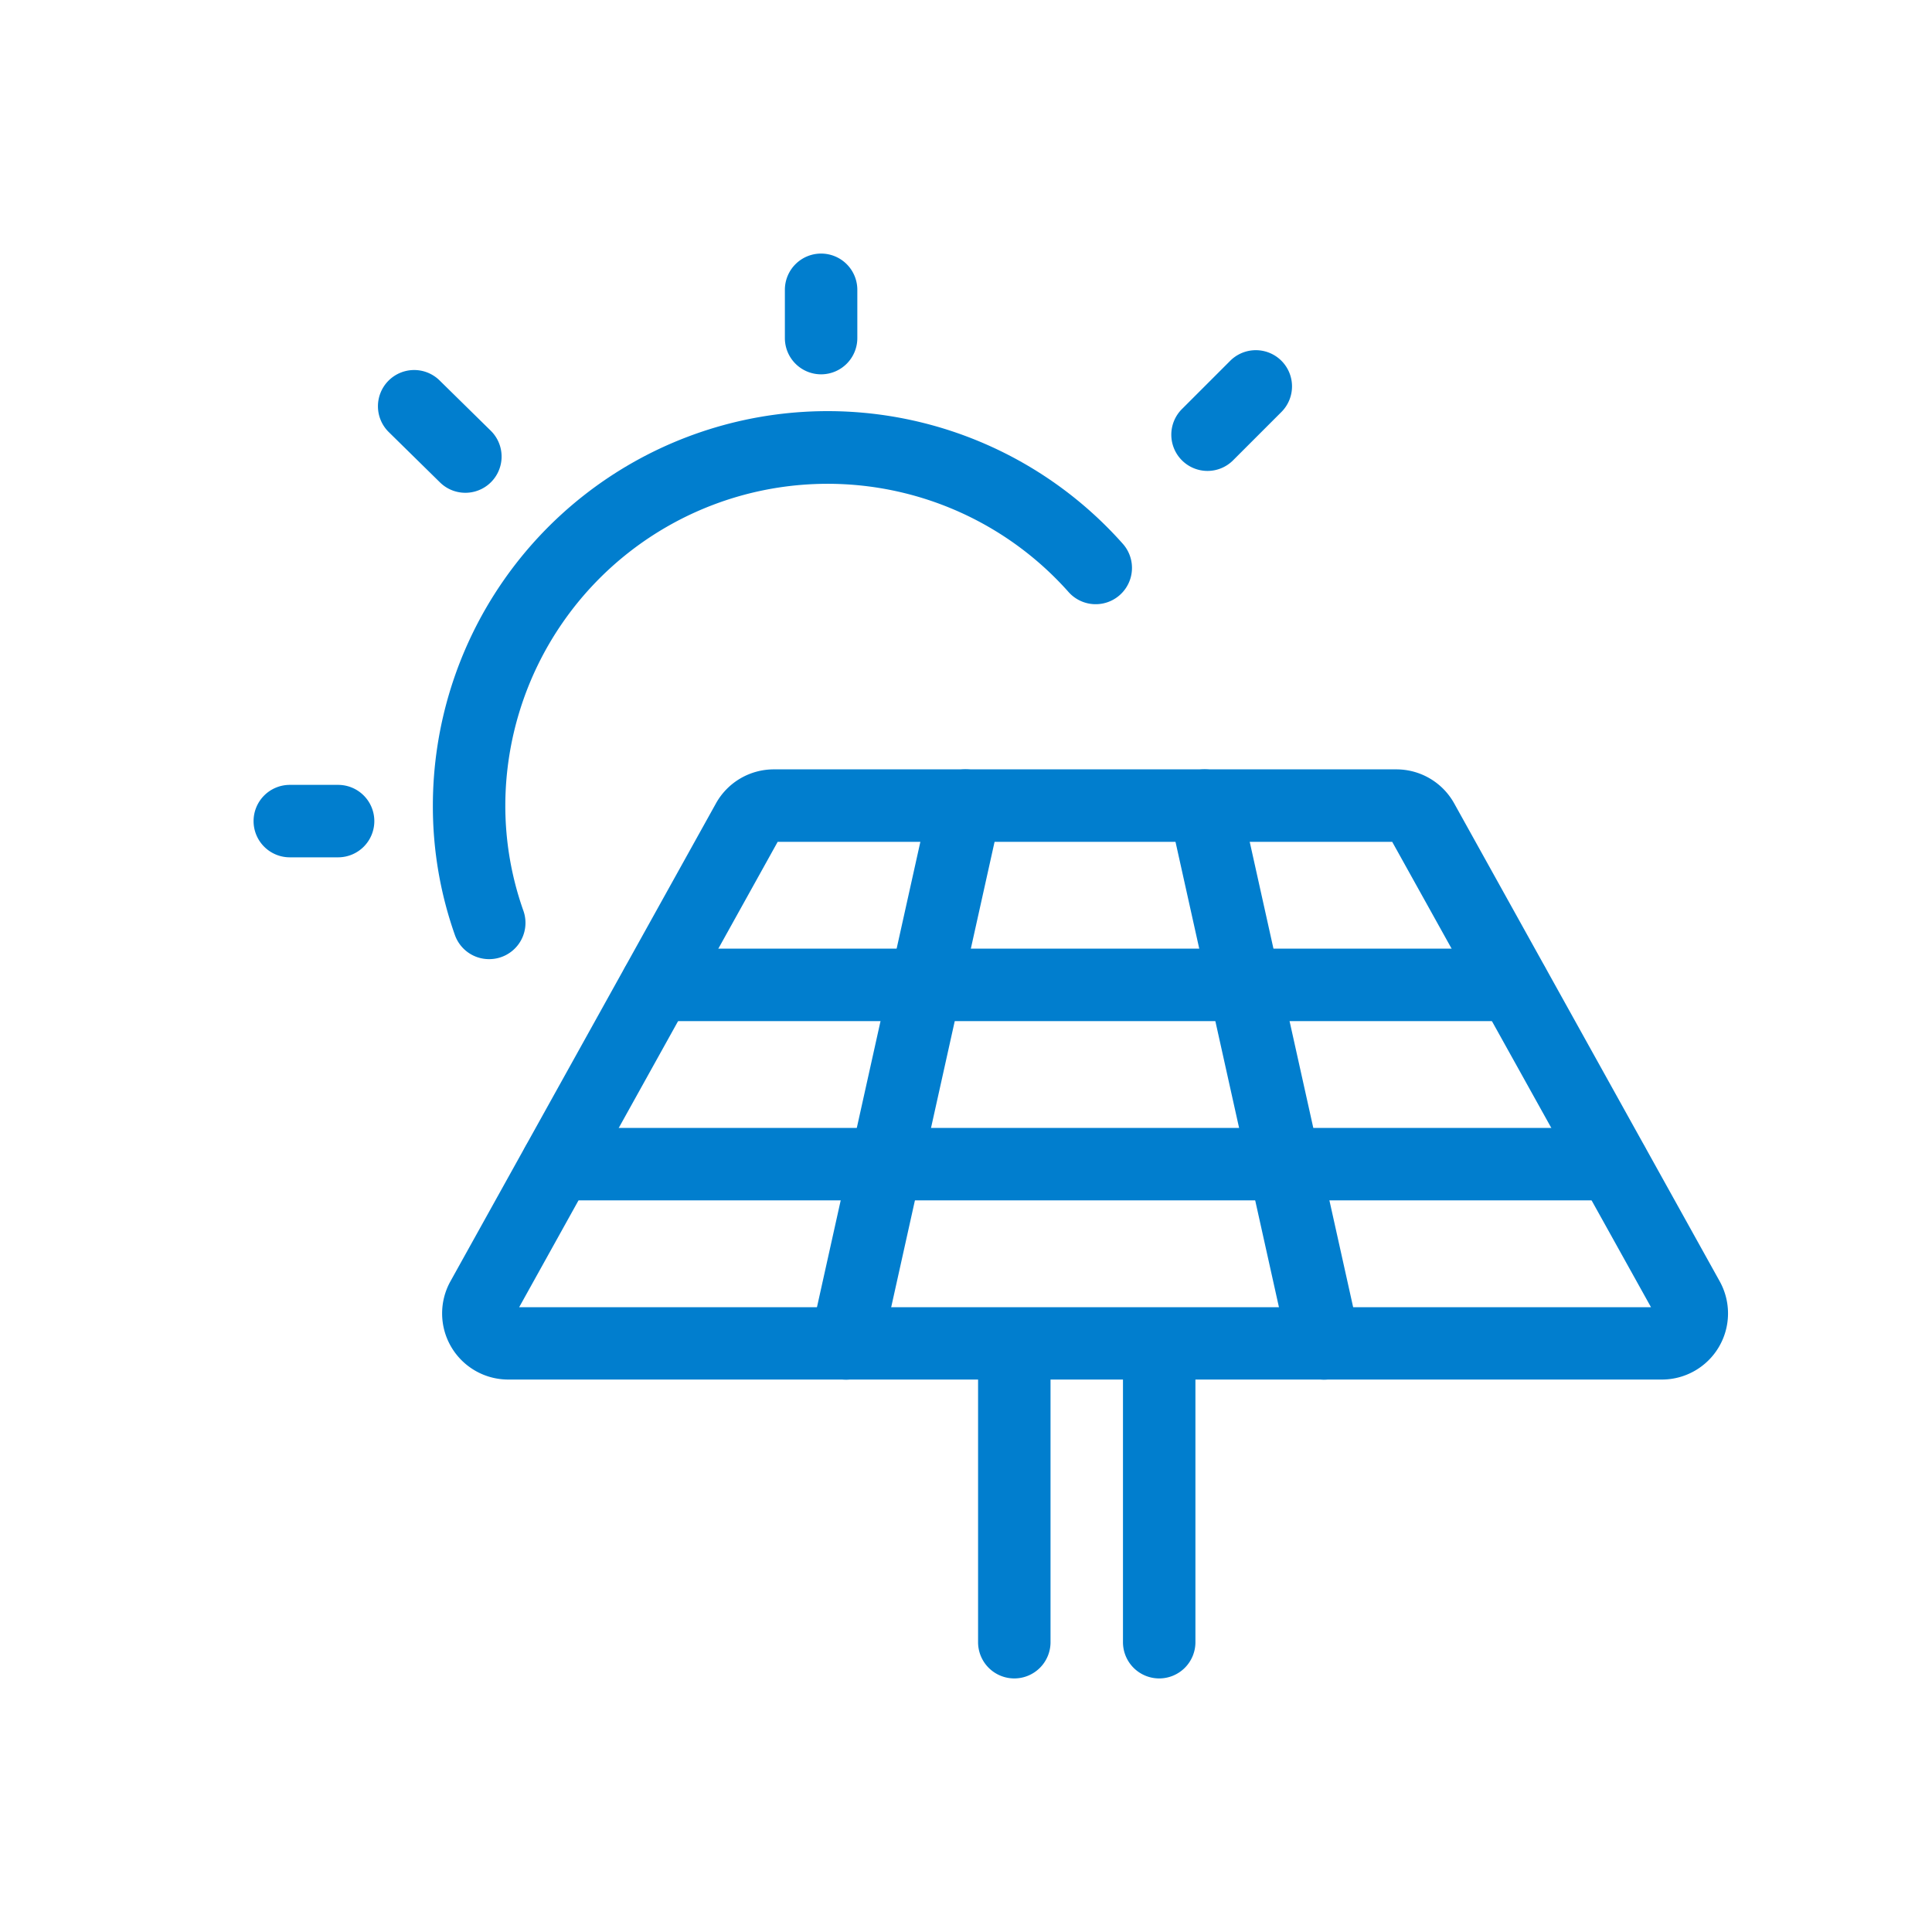
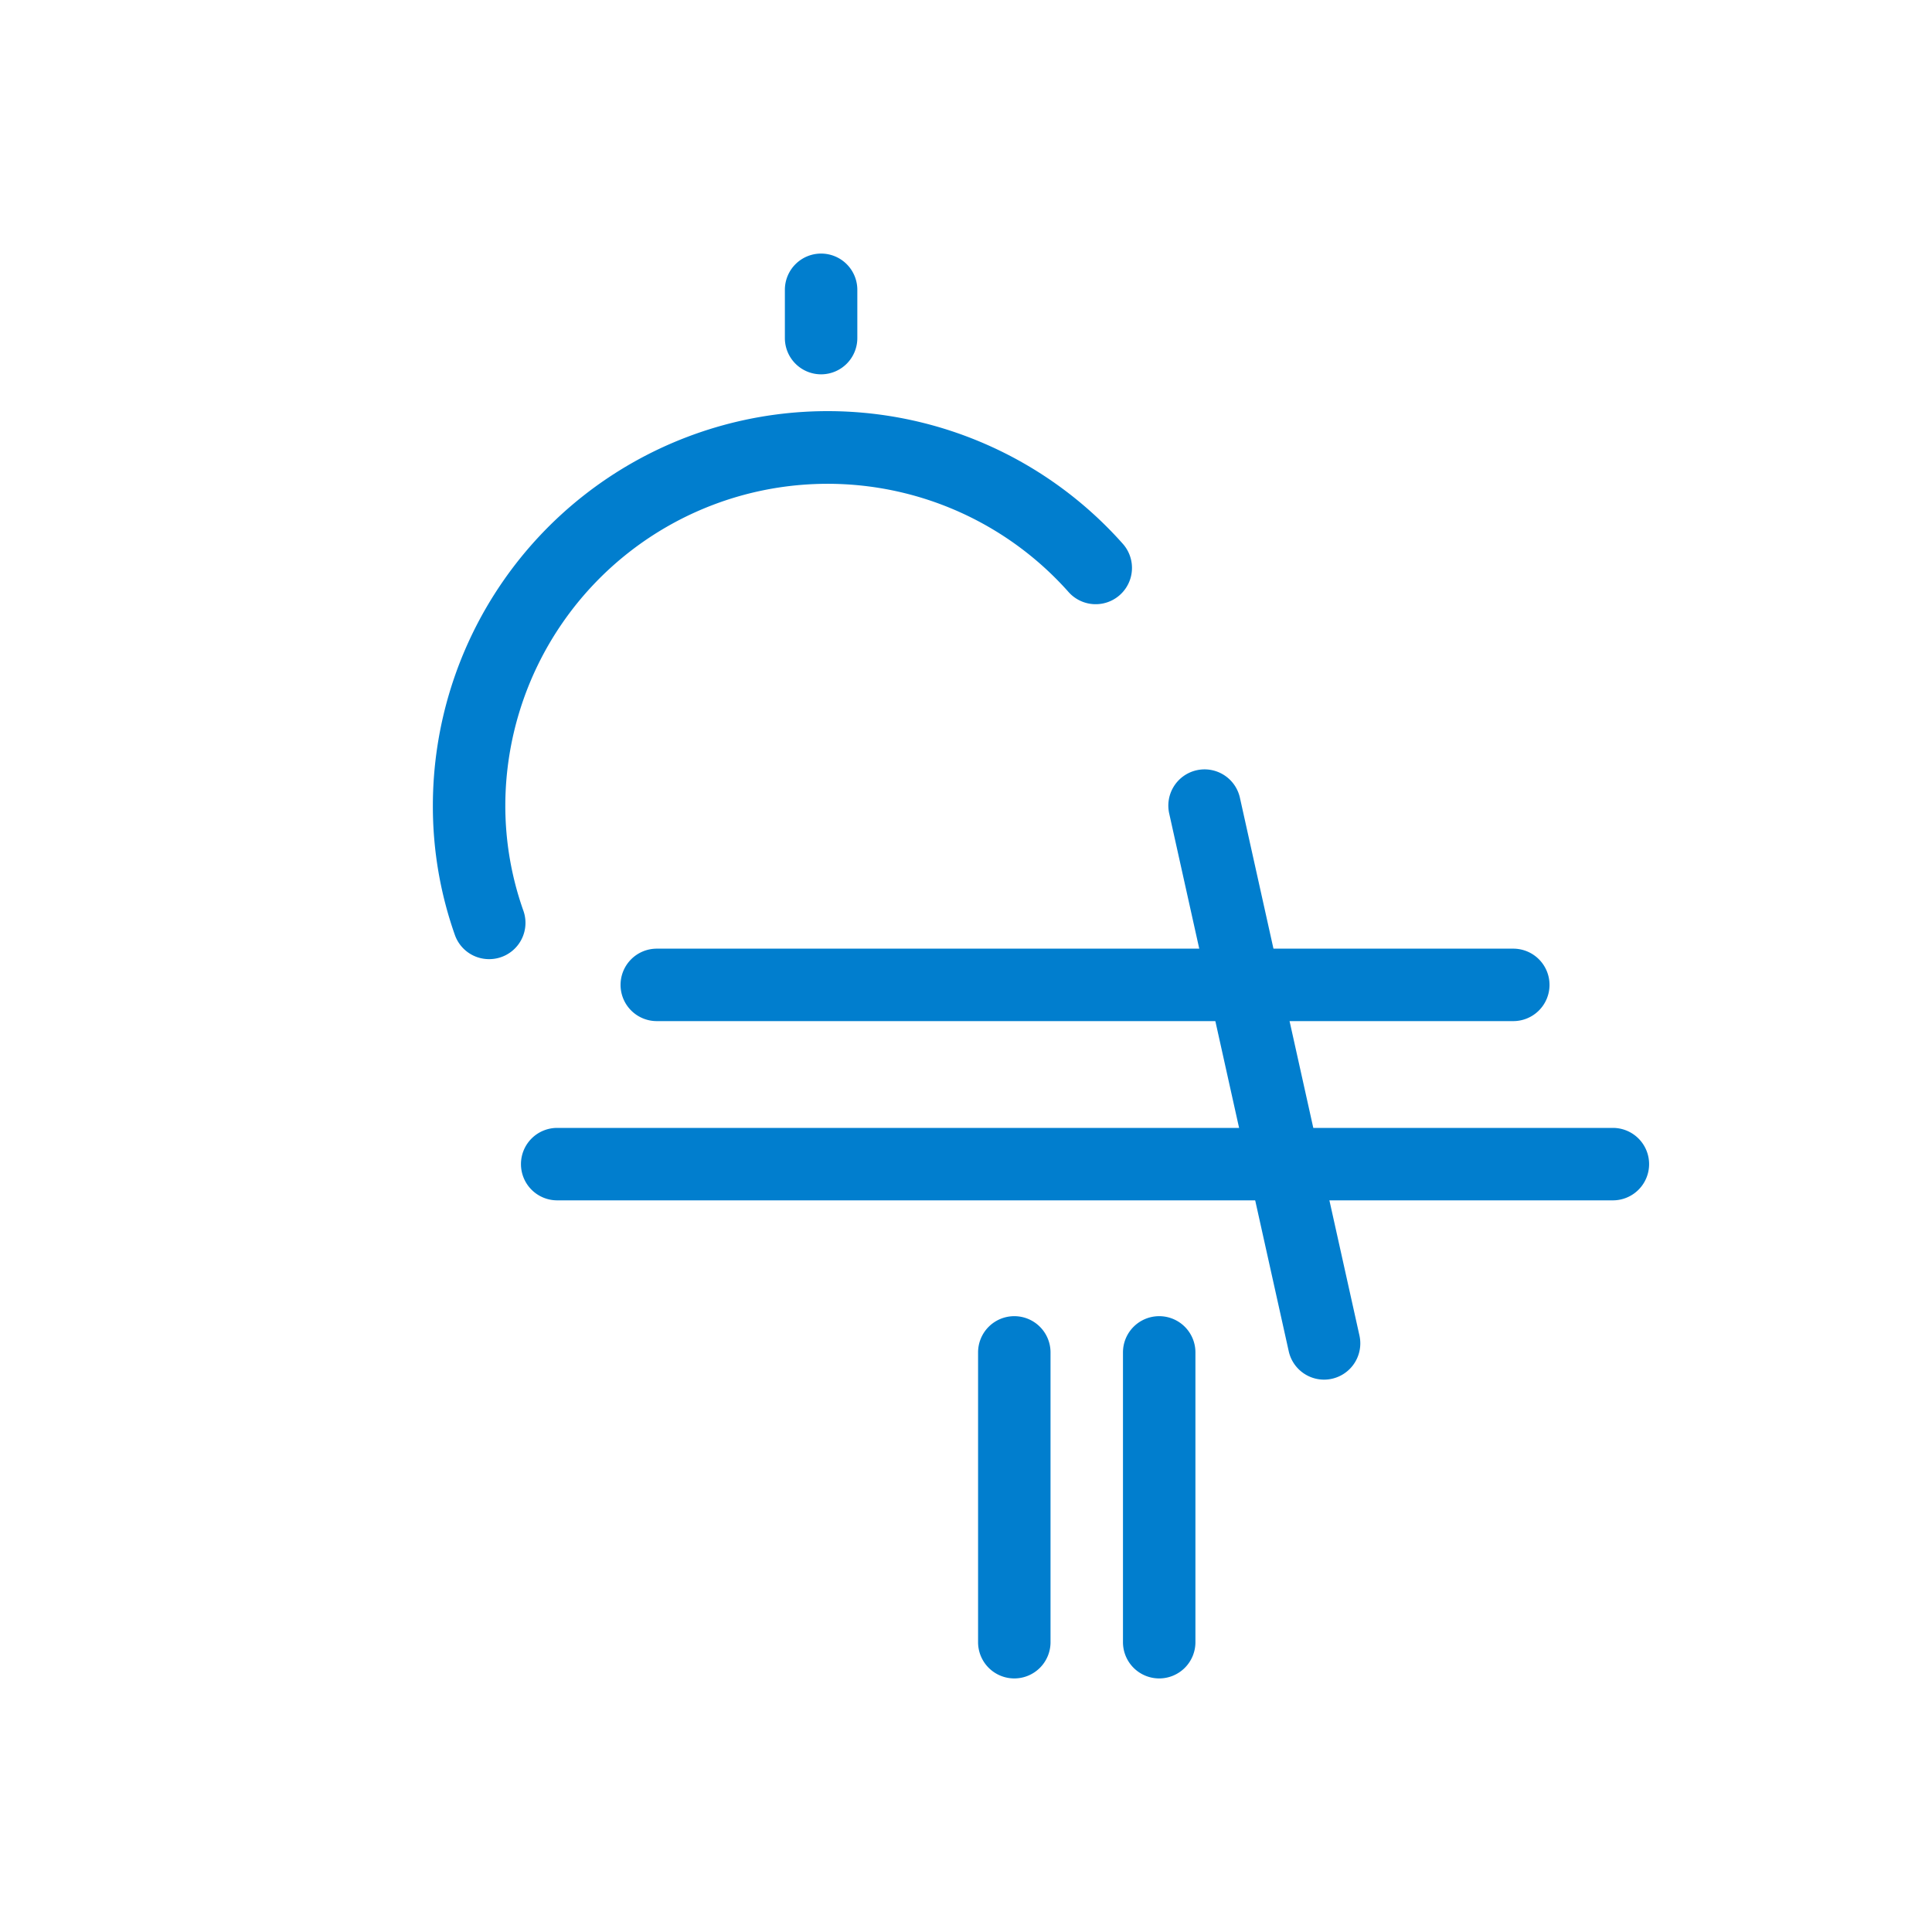
<svg xmlns="http://www.w3.org/2000/svg" id="グループ_70" data-name="グループ 70" width="40" height="40" viewBox="0 0 40 40">
  <rect id="長方形_30" data-name="長方形 30" width="40" height="40" fill="none" />
  <g id="グループ_65" data-name="グループ 65" transform="translate(6 6)">
    <path id="線_9" data-name="線 9" d="M0,1.75A.75.75,0,0,1-.75,1V0A.75.75,0,0,1,0-.75.75.75,0,0,1,.75,0V1A.75.75,0,0,1,0,1.75Z" transform="translate(11 0)" fill="#017ece" />
-     <path id="線_10" data-name="線 10" d="M1.21,1.613a.747.747,0,0,1-.435-.139L-.435.611A.75.75,0,0,1-.611-.435.75.75,0,0,1,.435-.611l1.21.863A.75.75,0,0,1,1.21,1.613Z" transform="translate(2.575 2.411) rotate(9)" fill="#017ece" />
-     <path id="線_11" data-name="線 11" d="M0,1.75a.748.748,0,0,1-.53-.22A.75.75,0,0,1-.53.47l1-1a.75.75,0,0,1,1.061,0A.75.75,0,0,1,1.53.53l-1,1A.748.748,0,0,1,0,1.75Z" transform="translate(19 2)" fill="#017ece" />
-     <path id="線_12" data-name="線 12" d="M1,.75H0A.75.75,0,0,1-.75,0,.75.75,0,0,1,0-.75H1A.75.75,0,0,1,1.75,0,.75.75,0,0,1,1,.75Z" transform="translate(0 11)" fill="#017ece" />
    <path id="パス_31" data-name="パス 31" d="M4.088,14.1a.75.75,0,0,1-.707-.5,8,8,0,0,1-.456-2.674A8.173,8.173,0,0,1,17.209,5.5a.75.75,0,1,1-1.122,1A6.673,6.673,0,0,0,4.425,10.922,6.505,6.505,0,0,0,4.8,13.1a.751.751,0,0,1-.707,1Z" transform="translate(0.037 -0.242)" fill="#017ece" />
-     <path id="パス_32" data-name="パス 32" d="M9.142,8.75H22.023a1.369,1.369,0,0,1,1.2.7l5.5,9.9a1.369,1.369,0,0,1-1.2,2.033H3.644a1.369,1.369,0,0,1-1.2-2.034l5.5-9.9A1.37,1.37,0,0,1,9.142,8.75Zm12.8,1.5H9.219L3.867,19.885H27.3Z" transform="translate(0.882 1.179)" fill="#017ece" />
    <path id="線_13" data-name="線 13" d="M0,6.75A.75.75,0,0,1-.75,6V0A.75.75,0,0,1,0-.75.75.75,0,0,1,.75,0V6A.75.75,0,0,1,0,6.75Z" transform="translate(15 22)" fill="#017ece" />
    <path id="線_14" data-name="線 14" d="M0,6.75A.75.75,0,0,1-.75,6V0A.75.75,0,0,1,0-.75.75.75,0,0,1,.75,0V6A.75.75,0,0,1,0,6.75Z" transform="translate(18 22)" fill="#017ece" />
-     <path id="線_15" data-name="線 15" d="M0,11.885a.752.752,0,0,1-.163-.018.75.75,0,0,1-.569-.895L1.742-.163a.75.75,0,0,1,.895-.569.75.75,0,0,1,.569.895L.732,11.3A.75.75,0,0,1,0,11.885Z" transform="translate(11.516 10.679)" fill="#017ece" />
    <path id="線_16" data-name="線 16" d="M2.474,11.885a.75.75,0,0,1-.731-.587L-.732.163A.75.75,0,0,1-.163-.732a.75.75,0,0,1,.895.569L3.207,10.972a.751.751,0,0,1-.733.913Z" transform="translate(18.939 10.679)" fill="#017ece" />
    <path id="線_17" data-name="線 17" d="M17.733.75H0A.75.75,0,0,1-.75,0,.75.75,0,0,1,0-.75H17.733a.75.75,0,0,1,.75.75A.75.75,0,0,1,17.733.75Z" transform="translate(7.598 14.391)" fill="#017ece" />
    <path id="線_18" data-name="線 18" d="M21.857.75H0A.75.75,0,0,1-.75,0,.75.75,0,0,1,0-.75H21.857a.75.75,0,0,1,.75.75A.75.75,0,0,1,21.857.75Z" transform="translate(5.536 18.102)" fill="#017ece" />
  </g>
</svg>